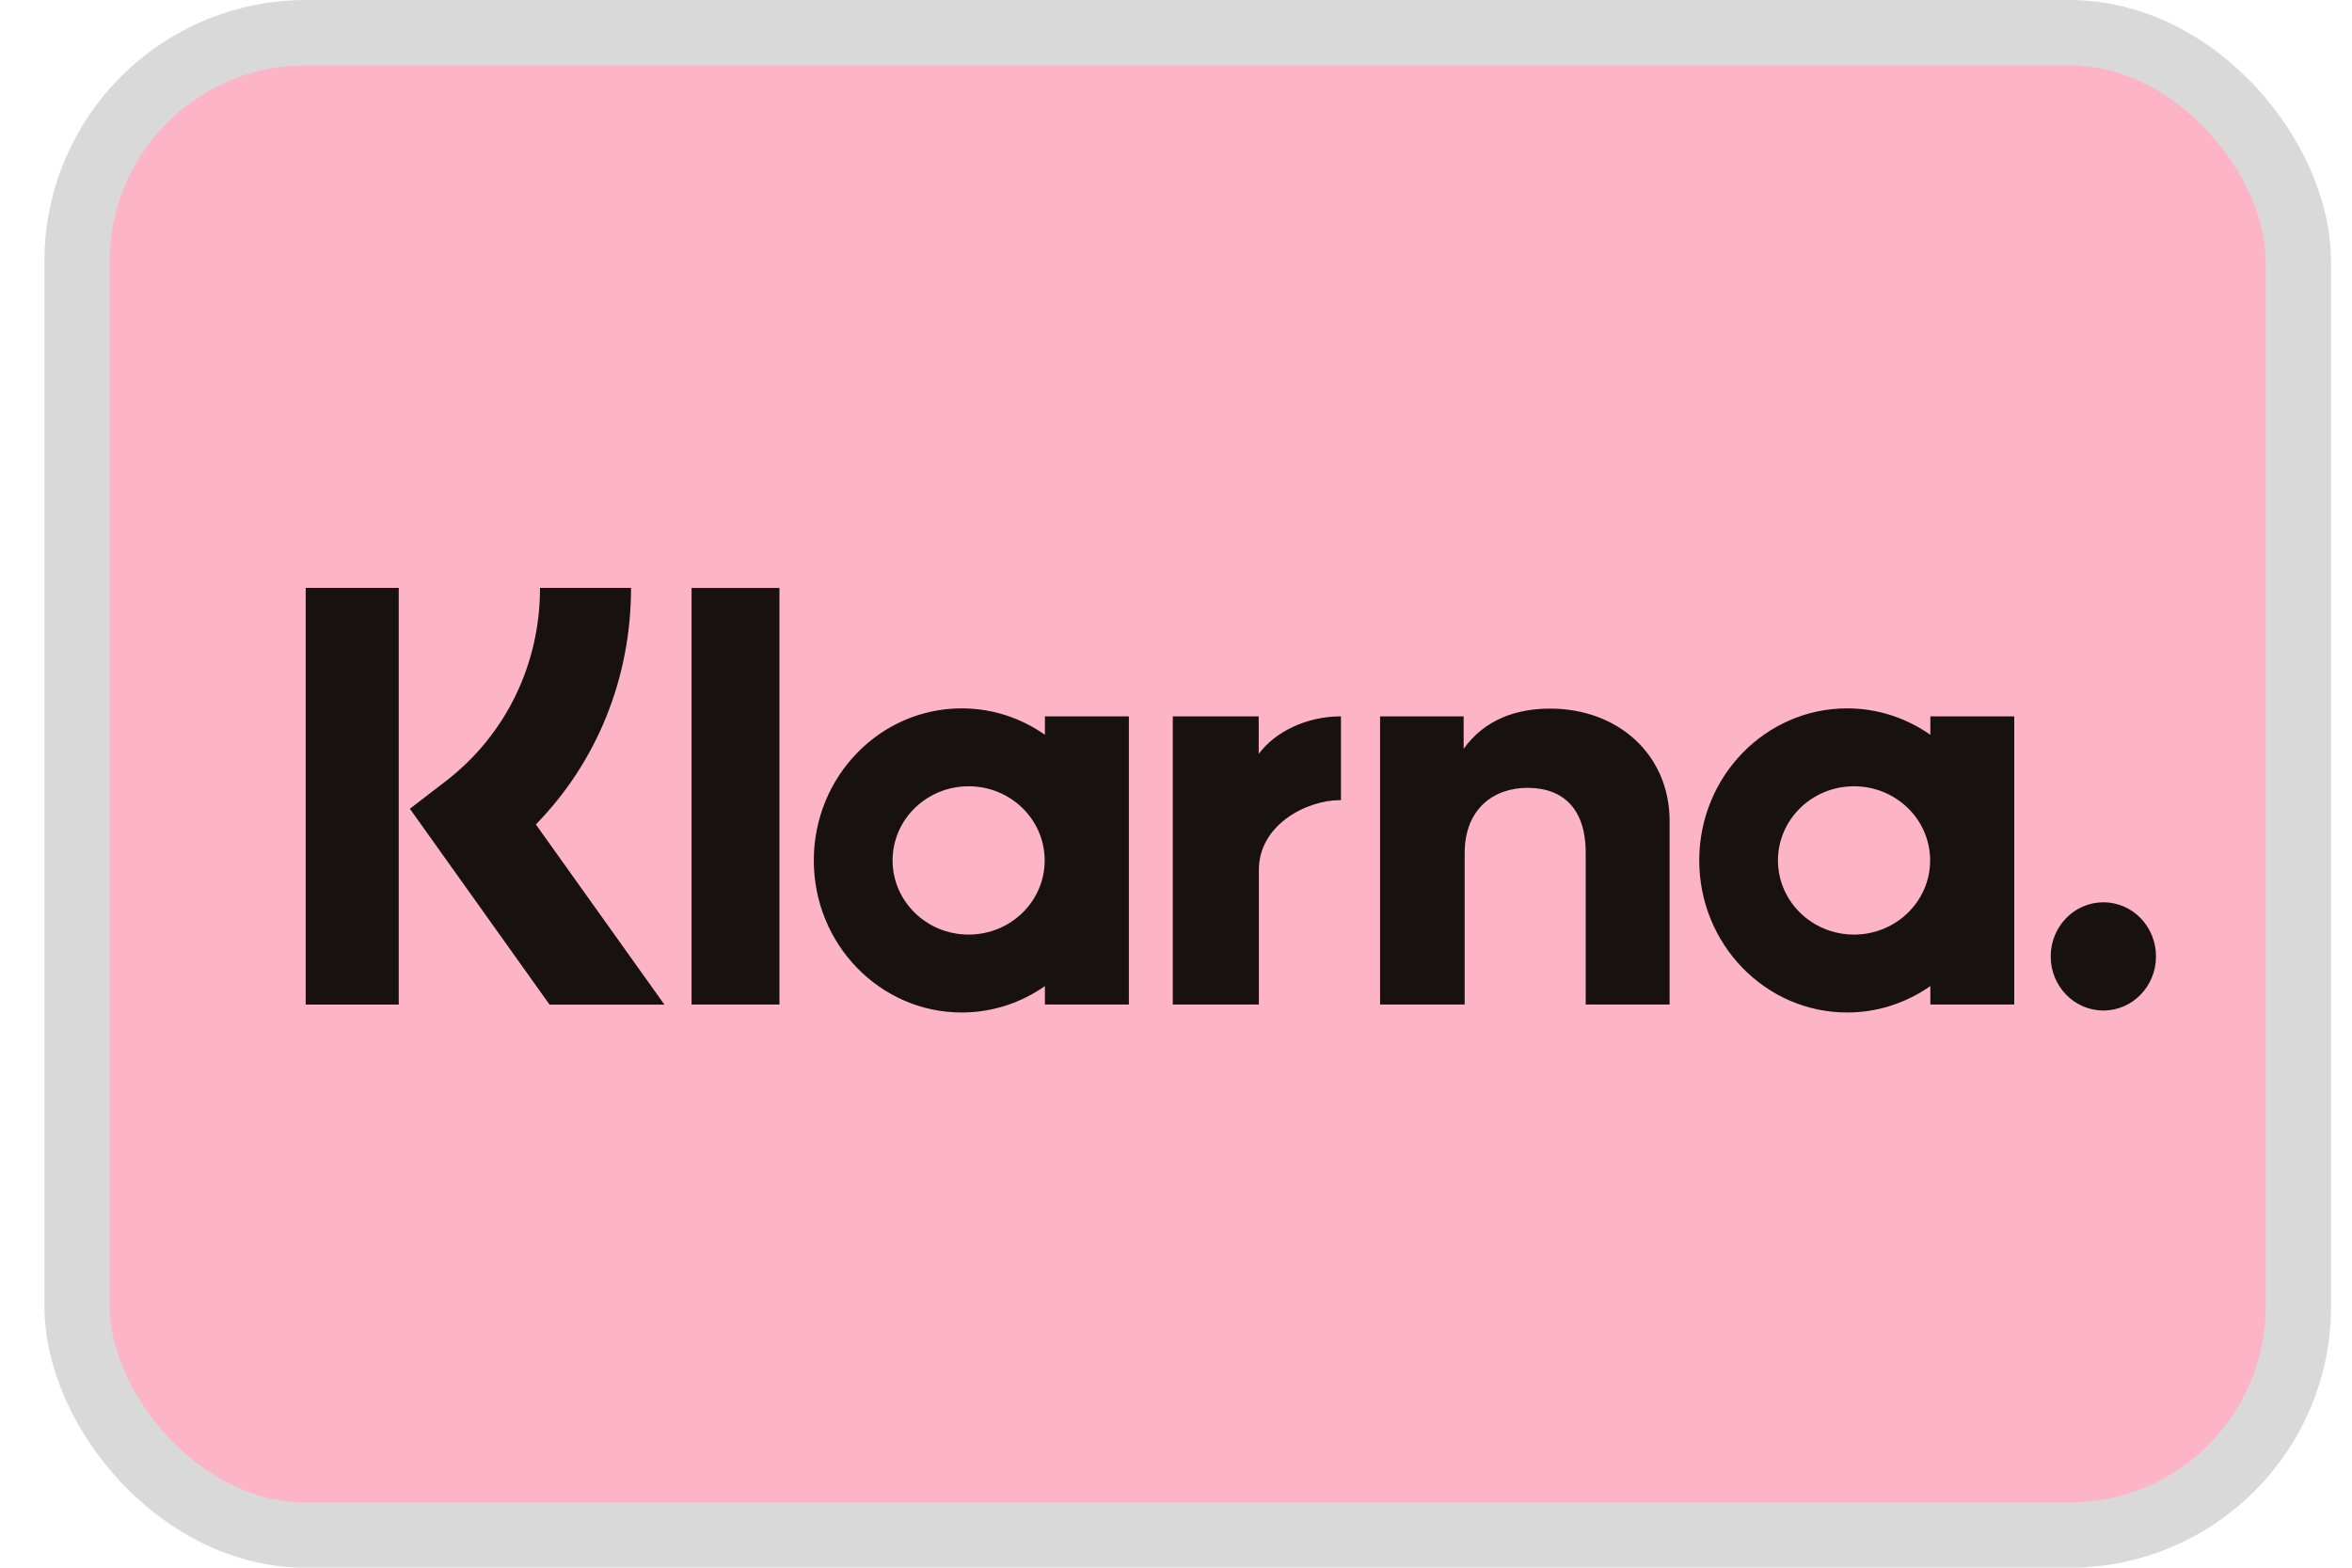
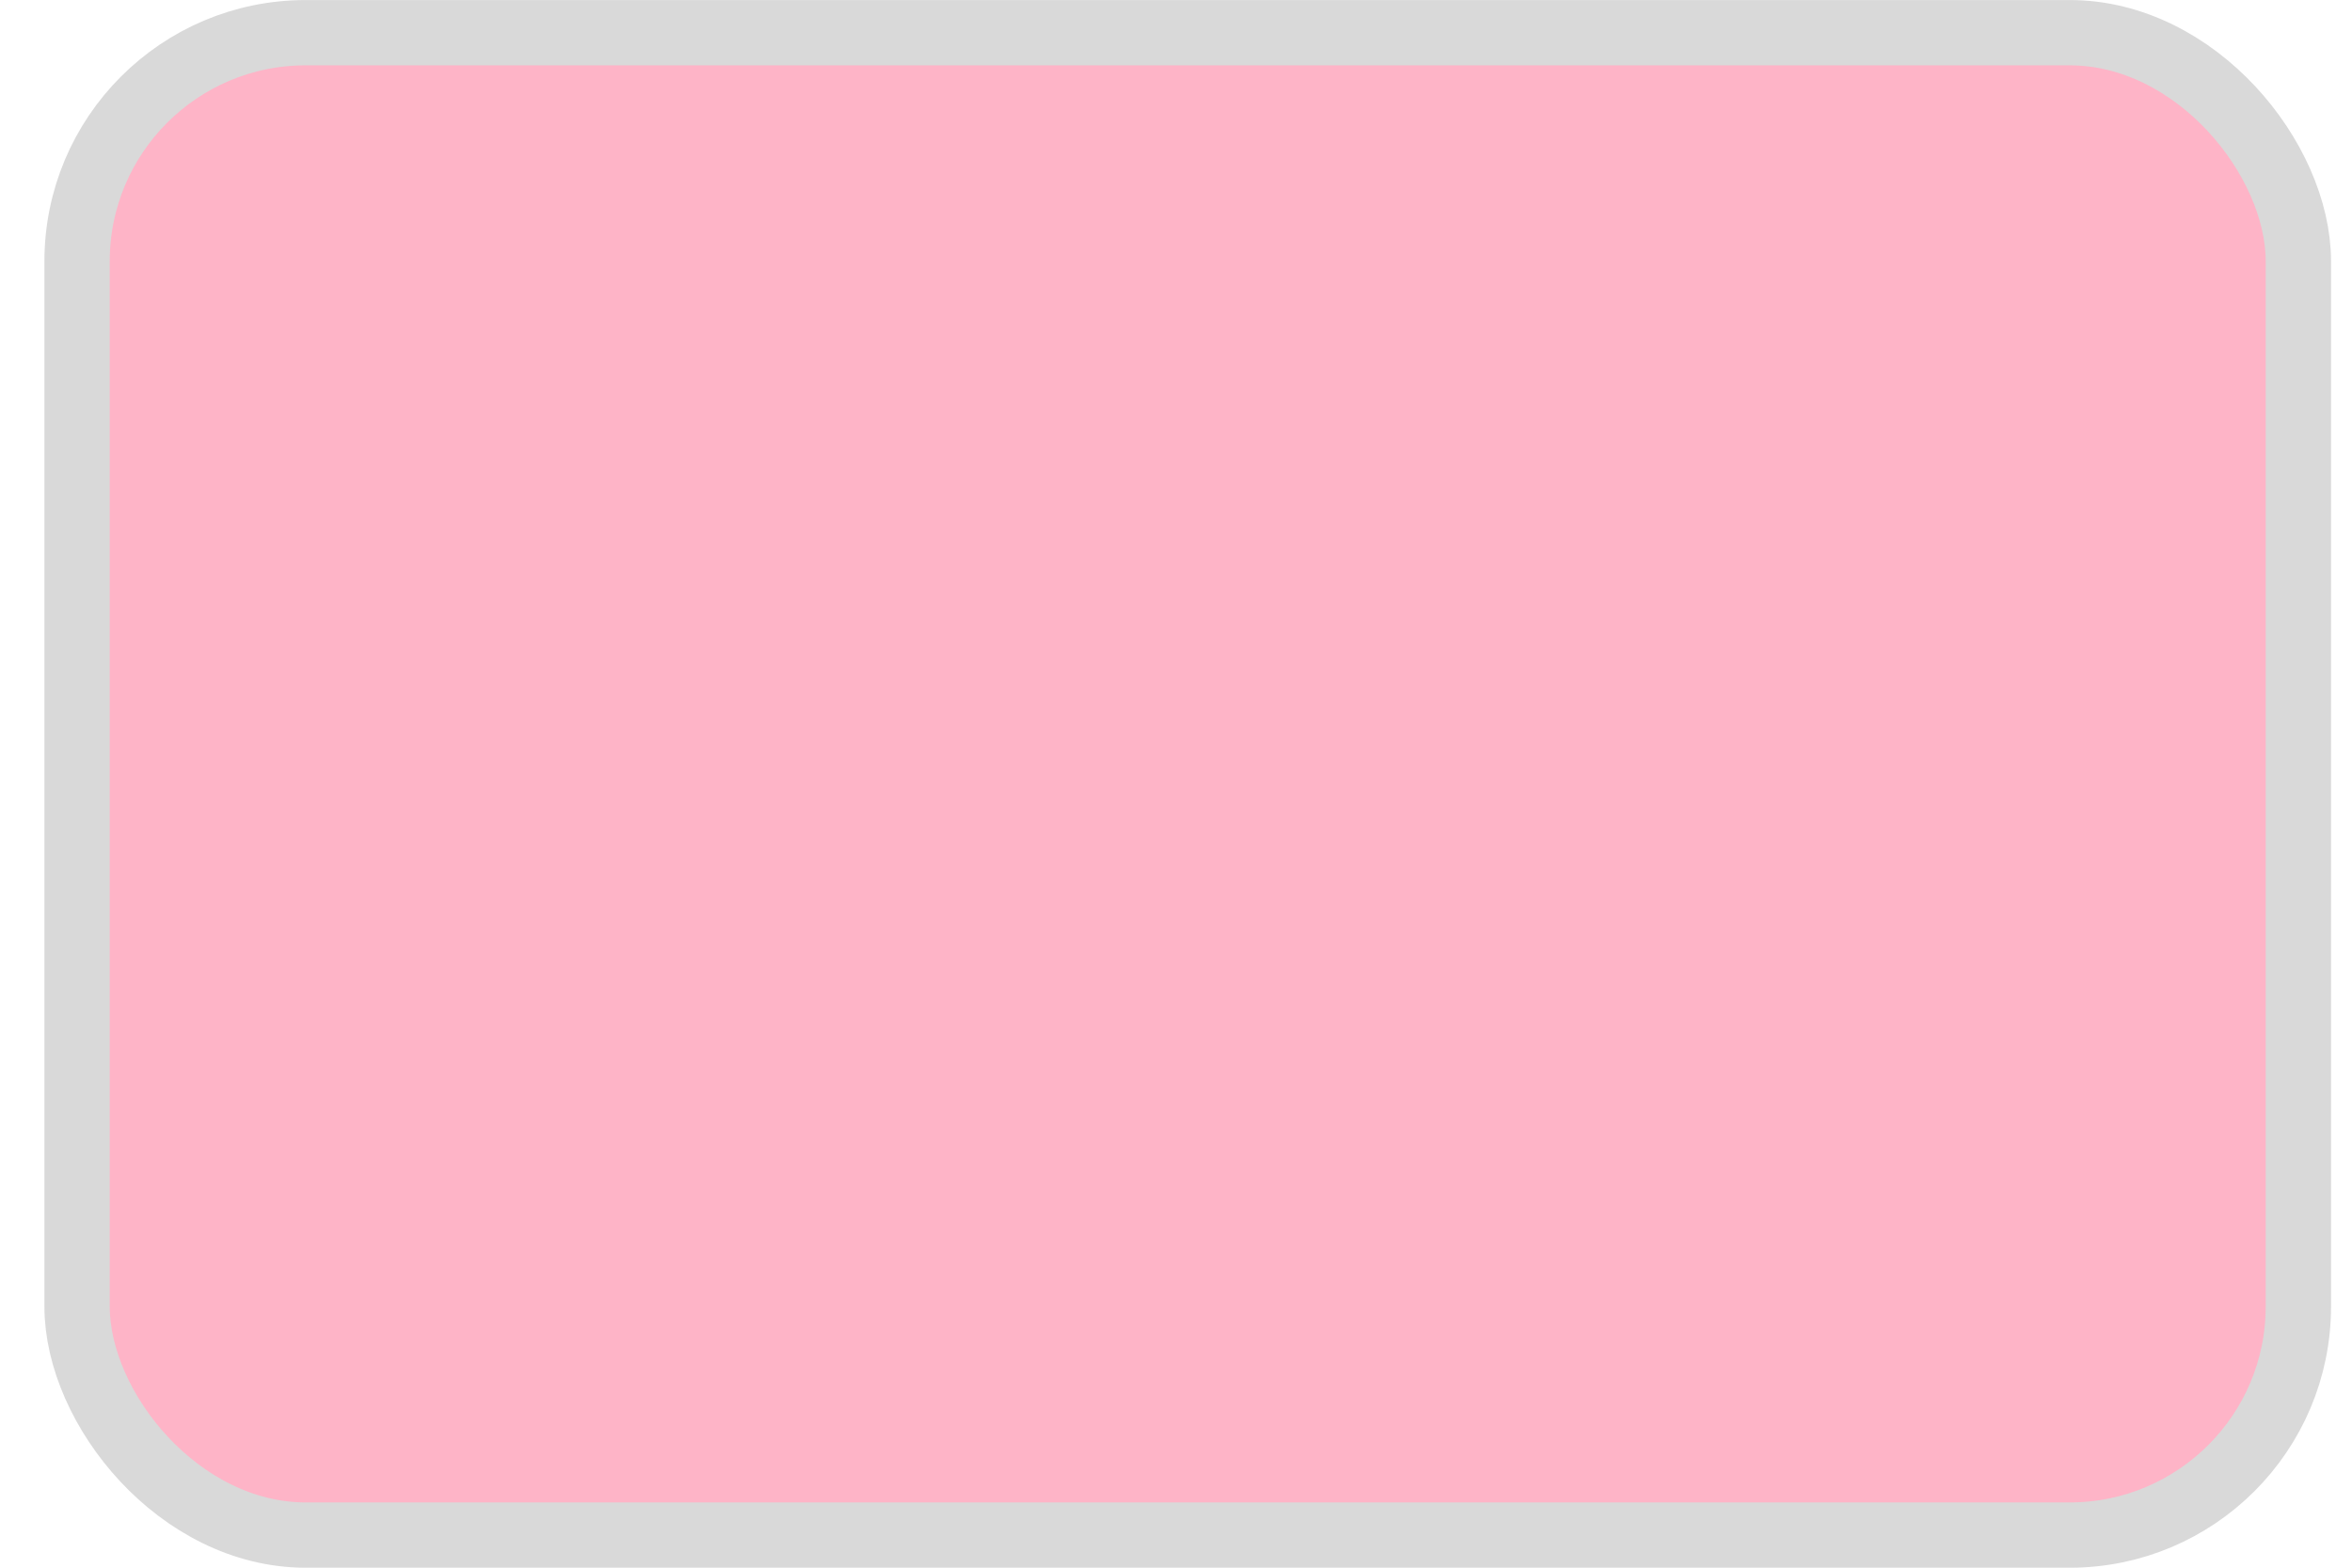
<svg xmlns="http://www.w3.org/2000/svg" width="30" height="20" viewBox="0 0 30 20" fill="none">
  <g id="Payment Method/Klarna">
    <rect id="BASE" x="0.983" y="0.417" width="28.333" height="19.167" rx="2.917" fill="#FEB4C7" stroke="#D9D9D9" stroke-width="0.833" />
-     <path id="Klarna" fill-rule="evenodd" clip-rule="evenodd" d="M5.086 12.816H3.899V7.5H5.086V12.816ZM8.049 7.5H6.888C6.888 8.478 6.45 9.376 5.688 9.964L5.228 10.318L7.01 12.817H8.475L6.835 10.518C7.613 9.722 8.049 8.651 8.049 7.5ZM9.942 12.815H8.821V7.501H9.942V12.815ZM13.328 9.139V9.374C13.026 9.162 12.661 9.037 12.267 9.037C11.225 9.037 10.38 9.906 10.38 10.977C10.38 12.048 11.225 12.917 12.267 12.917C12.661 12.917 13.026 12.792 13.328 12.58V12.815H14.399V9.139H13.328ZM13.325 10.977C13.325 11.499 12.891 11.923 12.355 11.923C11.819 11.923 11.385 11.499 11.385 10.977C11.385 10.455 11.819 10.031 12.355 10.031C12.891 10.031 13.325 10.455 13.325 10.977ZM24.622 9.374V9.139H25.692V12.815H24.622V12.58C24.319 12.792 23.954 12.917 23.561 12.917C22.519 12.917 21.674 12.048 21.674 10.977C21.674 9.906 22.519 9.037 23.561 9.037C23.954 9.037 24.319 9.162 24.622 9.374ZM23.648 11.923C24.184 11.923 24.619 11.499 24.619 10.977C24.619 10.455 24.184 10.031 23.648 10.031C23.113 10.031 22.678 10.455 22.678 10.977C22.678 11.499 23.113 11.923 23.648 11.923ZM19.772 9.04C19.344 9.04 18.939 9.177 18.669 9.553V9.139H17.603V12.815H18.682V10.883C18.682 10.324 19.047 10.051 19.485 10.051C19.956 10.051 20.226 10.34 20.226 10.876V12.815H21.296V10.477C21.296 9.622 20.634 9.04 19.772 9.04ZM16.055 9.139V9.618C16.269 9.331 16.669 9.139 17.104 9.139V10.209C17.1 10.209 17.096 10.208 17.091 10.208C16.668 10.208 16.057 10.52 16.057 11.099V12.815H14.959V9.139H16.055ZM26.157 12.202C26.157 11.82 26.458 11.511 26.829 11.511C27.2 11.511 27.5 11.82 27.5 12.202C27.5 12.583 27.2 12.892 26.829 12.892C26.458 12.892 26.157 12.583 26.157 12.202Z" fill="#17120F" />
  </g>
</svg>